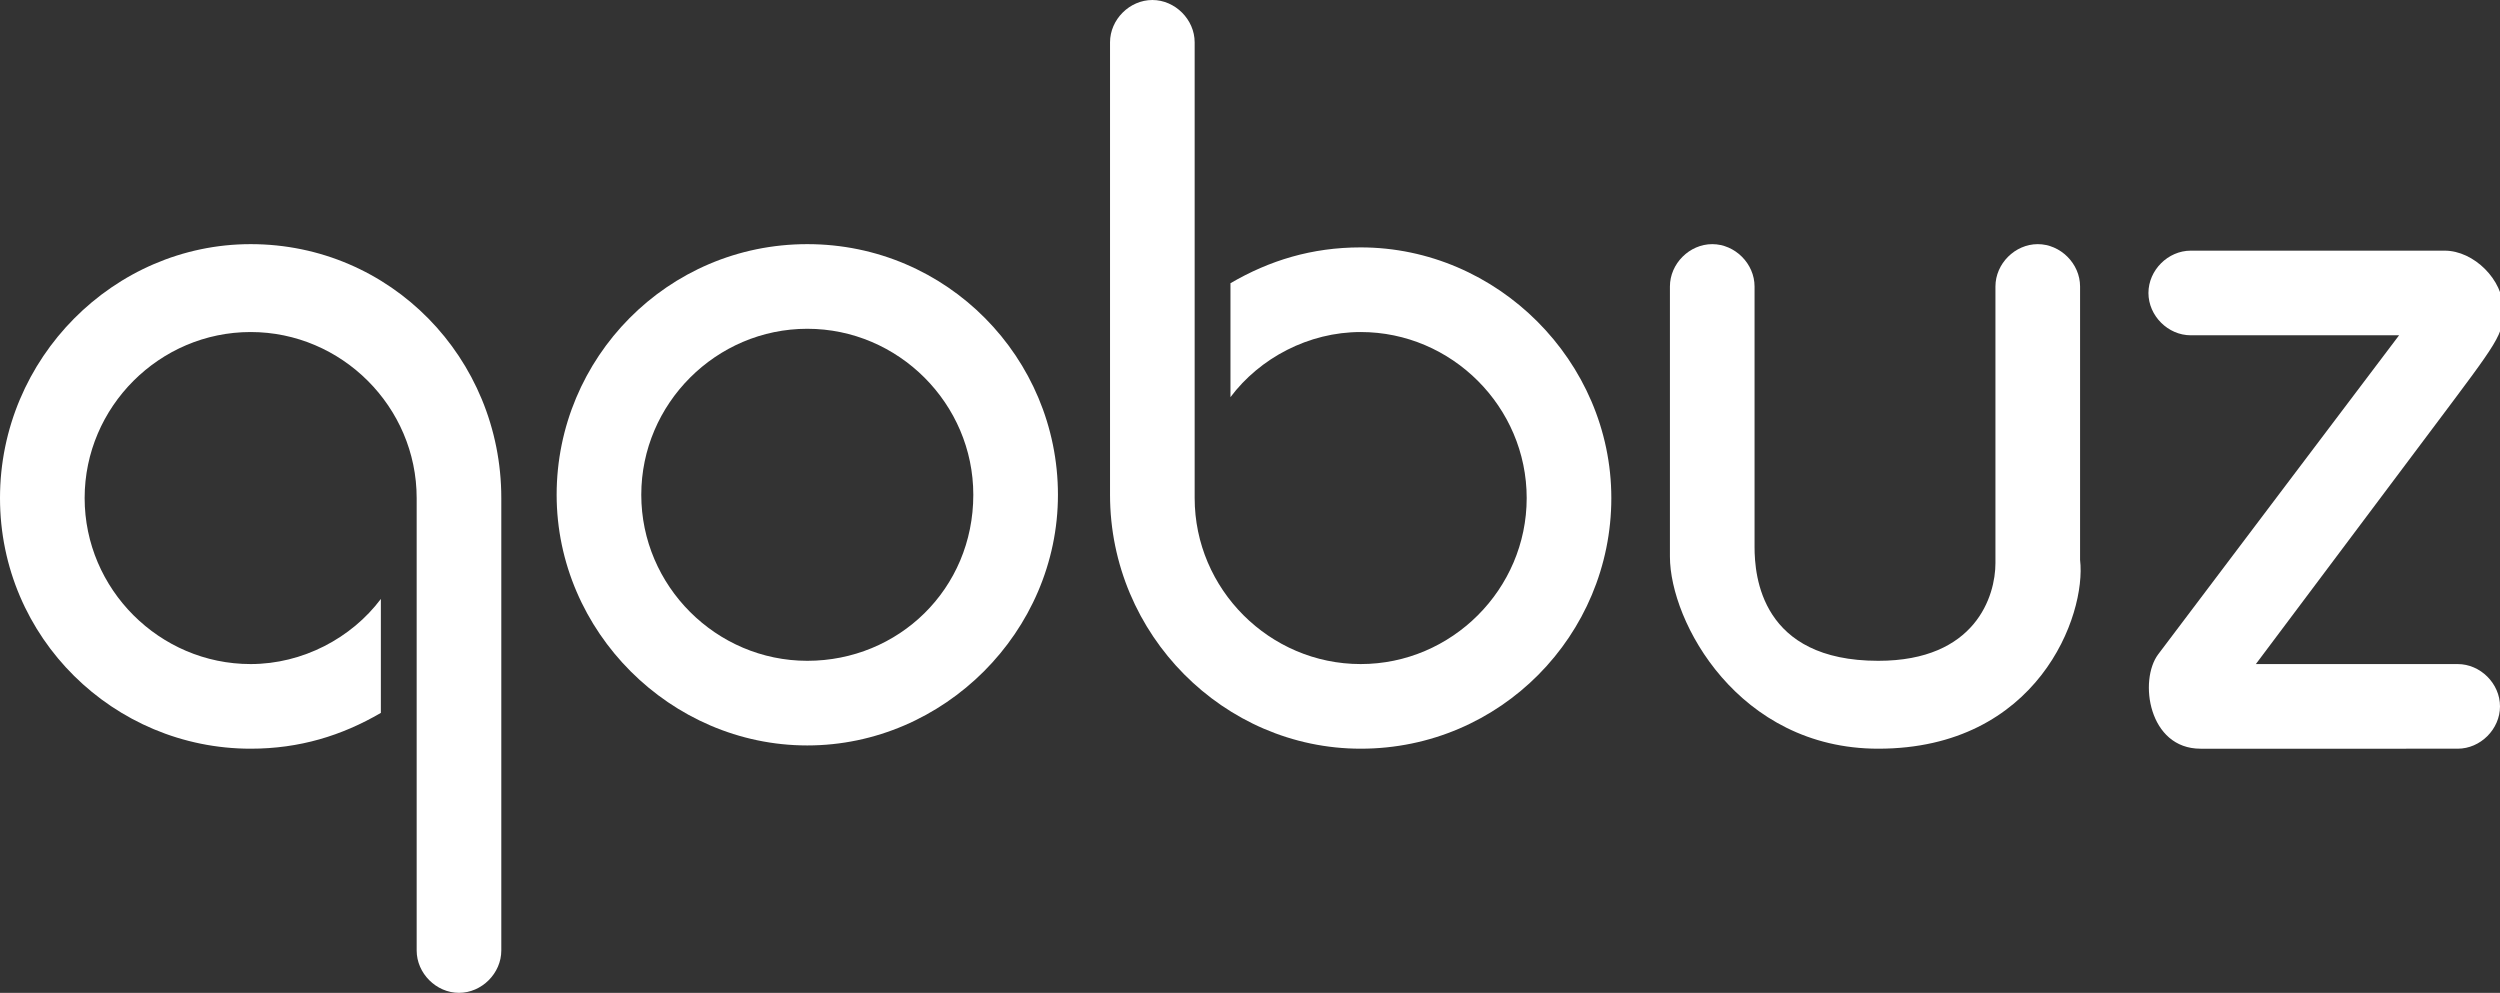
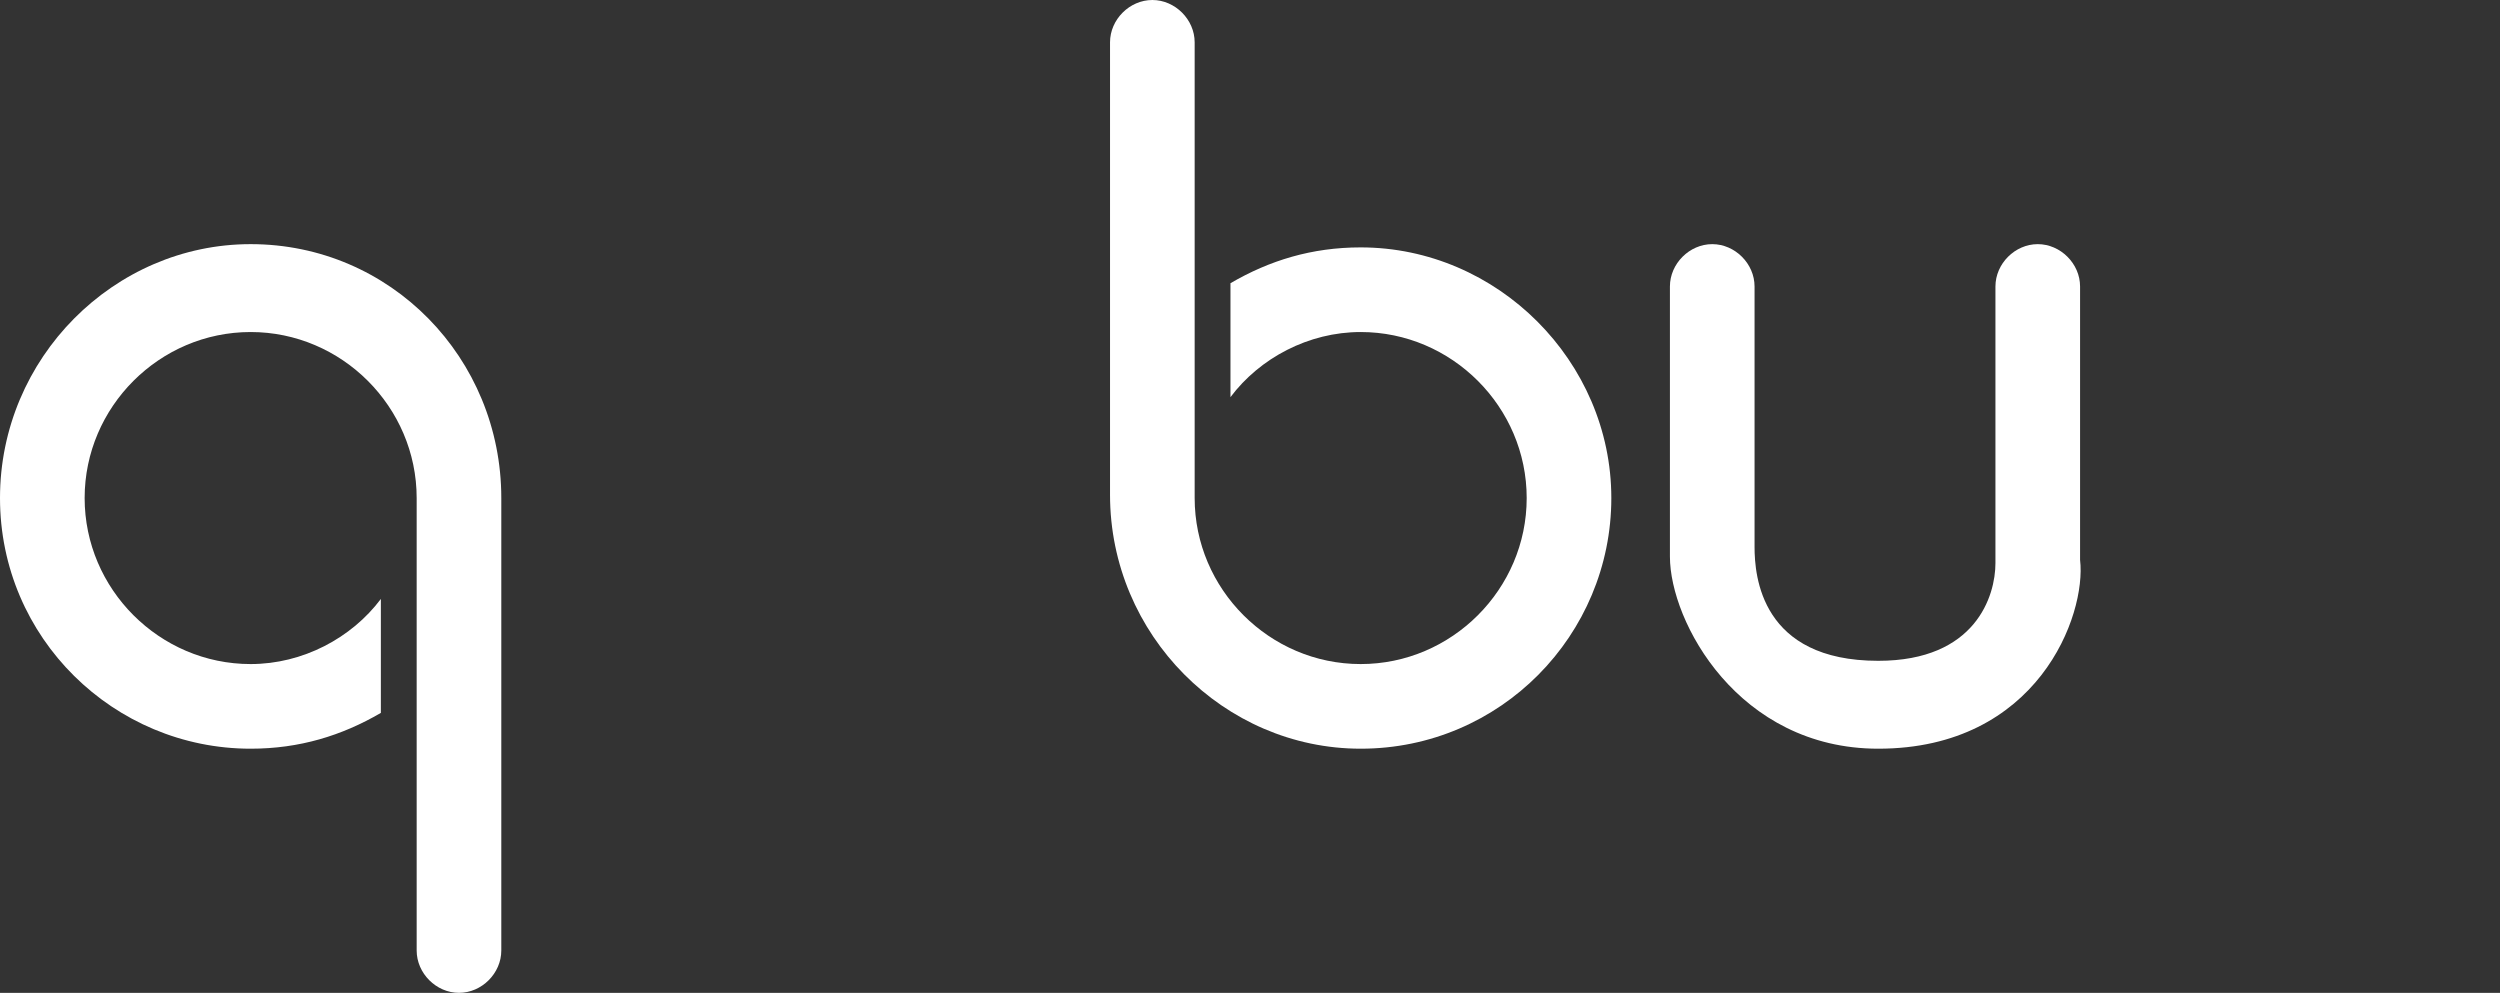
<svg xmlns="http://www.w3.org/2000/svg" version="1.1" id="logos" x="0px" y="0px" viewBox="0 0 76.8 30.5" style="enable-background:new 0 0 76.8 30.5;" xml:space="preserve">
  <rect x="0" y="0" width="76.8" height="30.5" fill="#333333" stroke="none" />
  <style type="text/css">
	.st0{fill:#FFFFFF;}
</style>
  <g>
    <g>
      <g>
-         <path class="st0" d="M24.8,7.5c-4.3,0-7.7,3.5-7.7,7.7s3.5,7.7,7.7,7.7s7.7-3.5,7.7-7.7S29.1,7.5,24.8,7.5z M24.8,20.3     c-2.8,0-5.1-2.3-5.1-5.1c0-2.8,2.3-5.1,5.1-5.1c2.8,0,5.1,2.3,5.1,5.1C29.9,18.1,27.6,20.3,24.8,20.3z" />
        <path class="st0" d="M7.7,7.5C3.5,7.5,0,11,0,15.3S3.5,23,7.7,23c1.5,0,2.8-0.4,4-1.1v-3.5c-0.9,1.2-2.4,2-4,2     c-2.8,0-5.1-2.3-5.1-5.1c0-2.8,2.3-5.1,5.1-5.1c2.8,0,5.1,2.3,5.1,5.1v5.8v8.1c0,0.7,0.6,1.3,1.3,1.3s1.3-0.6,1.3-1.3V15.3     C15.4,11,12,7.5,7.7,7.5z" />
        <path class="st0" d="M41.8,23c4.3,0,7.7-3.5,7.7-7.7s-3.5-7.7-7.7-7.7c-1.5,0-2.8,0.4-4,1.1v3.5c0.9-1.2,2.4-2,4-2     c2.8,0,5.1,2.3,5.1,5.1c0,2.8-2.3,5.1-5.1,5.1c-2.8,0-5.1-2.3-5.1-5.1V9.4V1.3c0-0.7-0.6-1.3-1.3-1.3c-0.7,0-1.3,0.6-1.3,1.3     v13.9C34.1,19.5,37.6,23,41.8,23z" />
        <path class="st0" d="M57.7,23c-4.3,0-6.4-3.9-6.4-5.9s0-8.3,0-8.3c0-0.7,0.6-1.3,1.3-1.3c0.7,0,1.3,0.6,1.3,1.3c0,0,0,7.1,0,8     s0.2,3.5,3.8,3.5c3,0,3.6-2,3.6-3s0-8.5,0-8.5c0-0.7,0.6-1.3,1.3-1.3c0.7,0,1.3,0.6,1.3,1.3c0,0,0,6.8,0,8.4     C64.1,18.9,62.6,23,57.7,23z" />
-         <path class="st0" d="M75.5,23c0.7,0,1.3-0.6,1.3-1.3s-0.6-1.3-1.3-1.3h-6.2l5.4-7.2c2.1-2.8,2.2-2.9,2.2-3.7     c0-0.9-0.9-1.8-1.8-1.8c-0.9,0-7.8,0-7.8,0c-0.7,0-1.3,0.6-1.3,1.3s0.6,1.3,1.3,1.3h6.4c0,0-6.8,9-7.4,9.8     c-0.6,0.8-0.3,2.9,1.3,2.9S75.5,23,75.5,23z" />
      </g>
    </g>
  </g>
</svg>